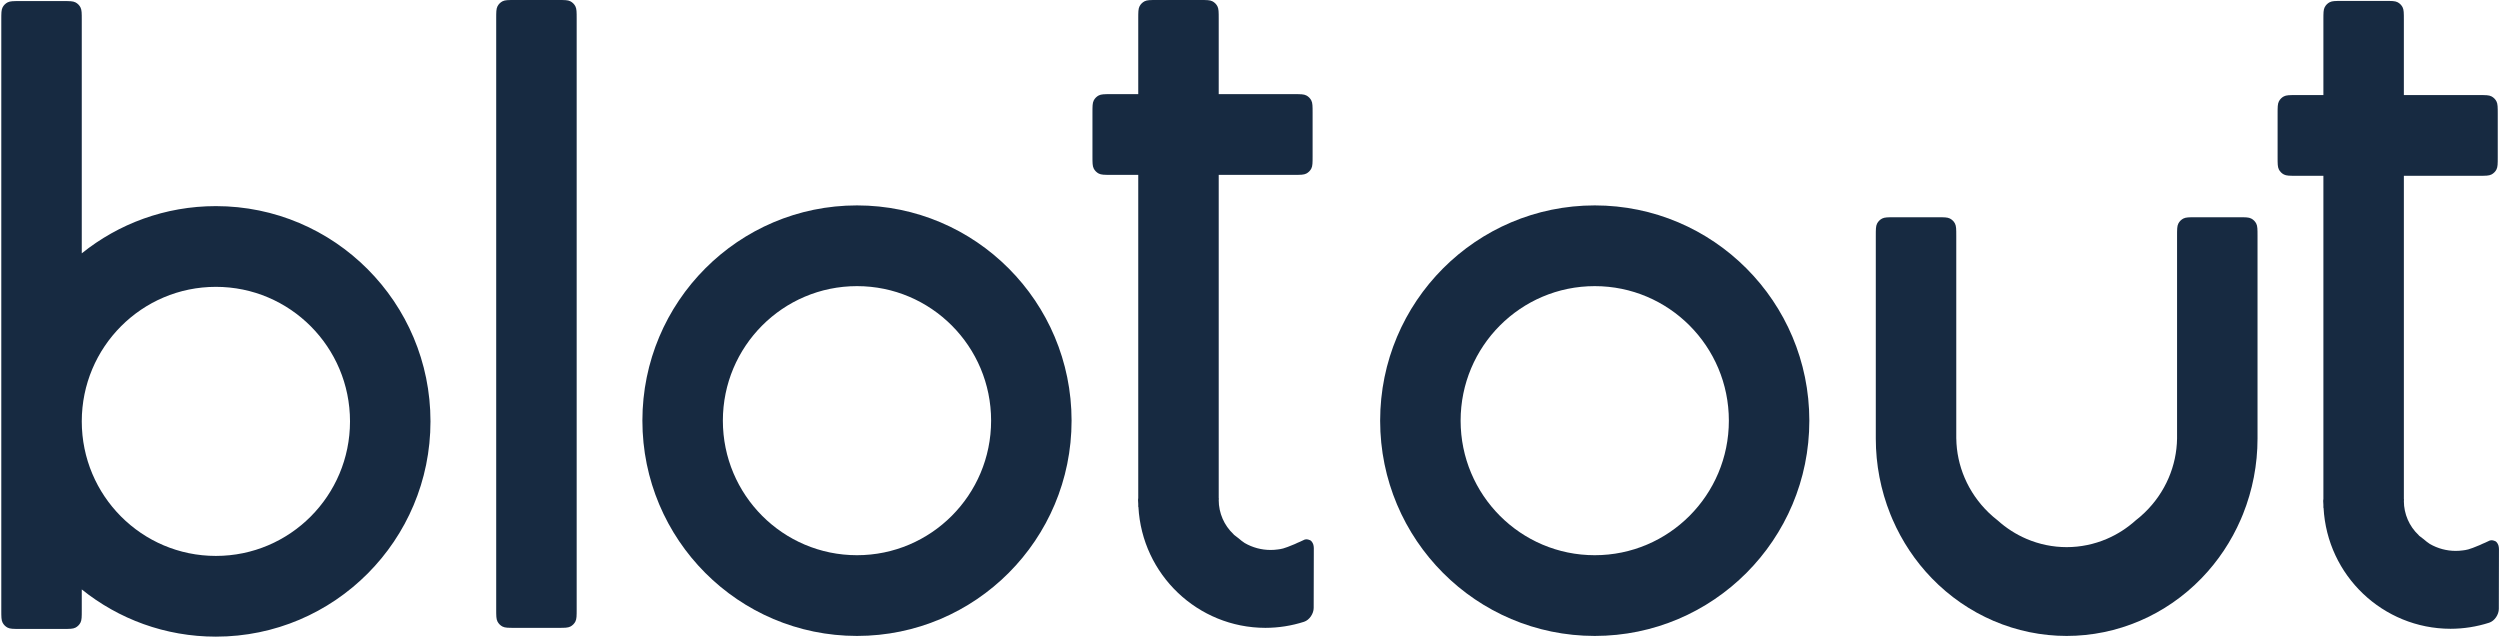
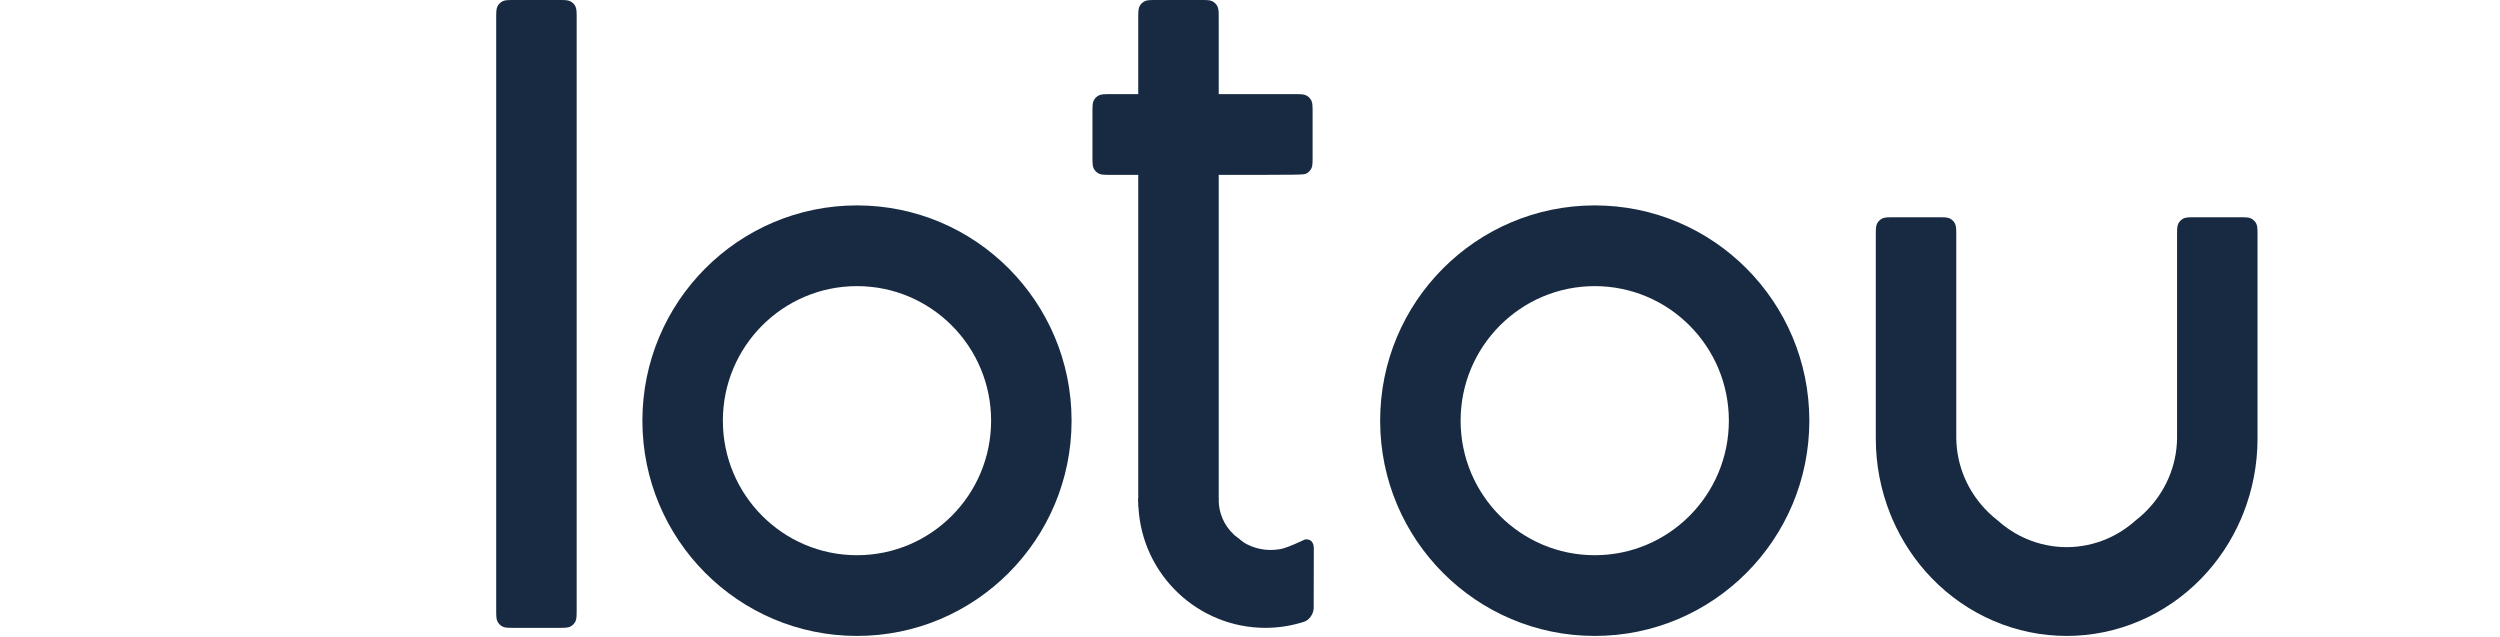
<svg xmlns="http://www.w3.org/2000/svg" width="966" height="246" viewBox="0 0 966 246" fill="none">
  <g clip-path="url(#clip0_344_3)">
-     <path fill-rule="evenodd" clip-rule="evenodd" d="M0.99 2.877C0.5 3.841 0.5 5.103 0.5 7.626V235.811C0.5 238.335 0.5 239.596 0.99 240.56C1.42 241.408 2.107 242.097 2.952 242.529C3.913 243.02 5.171 243.02 7.686 243.02H24.408C26.924 243.02 28.182 243.02 29.142 242.529C29.988 242.097 30.675 241.408 31.105 240.56C31.595 239.596 31.595 238.335 31.595 235.811V227.757C45.791 239.172 63.81 246 83.419 246C129.215 246 166.339 208.76 166.339 162.822C166.339 116.884 129.215 79.644 83.419 79.644C63.81 79.644 45.791 86.472 31.595 97.887V7.626C31.595 5.103 31.595 3.841 31.105 2.877C30.675 2.03 29.988 1.34 29.142 0.908C28.182 0.417 26.924 0.417 24.408 0.417H7.686C5.171 0.417 3.913 0.417 2.952 0.908C2.107 1.34 1.42 2.03 0.99 2.877ZM31.595 162.822C31.595 191.533 54.797 214.808 83.419 214.808C112.041 214.808 135.244 191.533 135.244 162.822C135.244 134.111 112.041 110.836 83.419 110.836C54.797 110.836 31.595 134.111 31.595 162.822Z" fill="#172A41" />
    <path d="M841.703 86.403C841.215 87.367 841.215 88.629 841.215 91.152V169.477C841.139 174.696 840.032 179.856 837.965 184.681C835.821 189.684 832.679 194.228 828.718 198.057C827.6 199.138 826.423 200.156 825.192 201.106C821.89 204.079 818.138 206.484 814.081 208.221C809.16 210.329 803.886 211.413 798.558 211.413C793.232 211.413 787.957 210.329 783.036 208.221C778.973 206.481 775.216 204.072 771.91 201.094C770.686 200.147 769.514 199.133 768.4 198.057C764.44 194.228 761.299 189.684 759.155 184.681C757.087 179.856 755.987 174.696 755.913 169.477H755.903V91.155C755.903 88.632 755.902 87.37 755.413 86.406C754.982 85.559 754.295 84.869 753.45 84.437C752.489 83.946 751.232 83.946 748.716 83.946H731.994C729.479 83.946 728.221 83.946 727.26 84.437C726.415 84.869 725.727 85.559 725.298 86.406C724.808 87.37 724.808 88.632 724.808 91.155V169.477C724.808 179.49 726.715 189.405 730.422 198.656C730.692 199.331 730.972 200.002 731.261 200.669C734.929 209.127 740.06 216.829 746.409 223.392C753.257 230.472 761.388 236.088 770.335 239.92C779.283 243.752 788.873 245.724 798.558 245.724C808.243 245.724 817.833 243.752 826.781 239.92C835.73 236.088 843.86 230.472 850.708 223.392C857.057 216.829 862.188 209.127 865.855 200.669C866.144 200.002 866.424 199.331 866.696 198.656C870.401 189.405 872.309 179.49 872.309 169.478V91.152C872.309 88.629 872.309 87.367 871.819 86.403C871.389 85.555 870.702 84.866 869.857 84.434C868.896 83.943 867.639 83.943 865.123 83.943H848.401C845.885 83.943 844.628 83.943 843.667 84.434C842.822 84.866 842.134 85.555 841.703 86.403Z" fill="#172A41" />
    <path d="M191.732 7.209C191.732 4.685 191.732 3.424 192.222 2.46C192.653 1.612 193.34 0.923 194.185 0.491C195.146 0 196.403 0 198.919 0H215.641C218.156 0 219.414 0 220.375 0.491C221.22 0.923 221.907 1.612 222.337 2.46C222.827 3.424 222.827 4.685 222.827 7.209V235.394C222.827 237.917 222.827 239.179 222.337 240.142C221.907 240.99 221.22 241.68 220.375 242.112C219.414 242.602 218.156 242.602 215.641 242.602H198.919C196.403 242.602 195.146 242.602 194.185 242.112C193.34 241.68 192.653 240.99 192.222 240.142C191.732 239.179 191.732 237.917 191.732 235.394V7.209Z" fill="#172A41" />
    <path fill-rule="evenodd" clip-rule="evenodd" d="M331.14 214.532C359.761 214.532 382.964 191.258 382.964 162.546C382.964 133.835 359.761 110.56 331.14 110.56C302.517 110.56 279.314 133.835 279.314 162.546C279.314 191.258 302.517 214.532 331.14 214.532ZM331.14 245.724C376.935 245.724 414.058 208.484 414.058 162.546C414.058 116.608 376.935 79.368 331.14 79.368C285.344 79.368 248.22 116.608 248.22 162.546C248.22 208.484 285.344 245.724 331.14 245.724Z" fill="#172A41" />
    <path fill-rule="evenodd" clip-rule="evenodd" d="M616.208 214.532C644.83 214.532 668.033 191.258 668.033 162.546C668.033 133.835 644.83 110.56 616.208 110.56C587.586 110.56 564.383 133.835 564.383 162.546C564.383 191.258 587.586 214.532 616.208 214.532ZM616.208 245.724C662.003 245.724 699.127 208.484 699.127 162.546C699.127 116.608 662.003 79.368 616.208 79.368C570.413 79.368 533.288 116.608 533.288 162.546C533.288 208.484 570.413 245.724 616.208 245.724Z" fill="#172A41" />
-     <path d="M447.005 9.15527e-05C444.49 9.15527e-05 443.232 0 442.271 0.491C441.426 0.923 440.739 1.612 440.308 2.46C439.819 3.424 439.819 4.685 439.819 7.208V36.377H429.194C426.765 36.377 425.521 36.386 424.577 36.868C423.731 37.3 423.045 37.989 422.615 38.837C422.125 39.801 422.125 41.062 422.125 43.585V60.36C422.125 62.883 422.125 64.145 422.615 65.109C423.045 65.956 423.731 66.645 424.577 67.077C425.538 67.568 426.795 67.568 429.311 67.568H439.819V192.632H439.777C439.763 192.838 439.75 193.045 439.738 193.251C439.758 193.73 439.785 194.207 439.819 194.685V195.878L439.886 195.876C441.274 222.044 462.81 242.56 488.934 242.602C494.013 242.598 499.053 241.804 503.875 240.258C505.969 239.586 507.611 237.101 507.607 234.895L507.659 211.826C507.66 211.483 507.597 210.934 507.508 210.603C507.492 210.542 507.475 210.481 507.458 210.418C507.319 209.917 506.885 209.179 506.46 208.877C506.347 208.797 504.887 207.965 503.664 208.705C502.356 209.314 502.335 209.324 502.314 209.334C501.98 209.493 500.852 209.919 500.323 210.225C495.75 212.165 495.067 212.122 493.722 212.311C492.803 212.44 491.877 212.505 490.948 212.505C489.197 212.505 487.454 212.274 485.763 211.82C484.071 211.365 482.446 210.69 480.93 209.811C480.118 209.275 479.345 208.681 478.619 208.032C478.192 207.732 477.778 207.413 477.378 207.077C477.176 206.928 476.977 206.775 476.781 206.618C476.729 206.551 476.677 206.483 476.626 206.415C472.992 203.006 470.924 198.242 470.913 193.251C470.927 193.089 470.943 192.928 470.961 192.766C470.944 192.647 470.928 192.527 470.913 192.407V67.568H500.005C502.52 67.568 503.778 67.568 504.738 67.077C505.584 66.645 506.27 65.956 506.701 65.109C507.19 64.145 507.19 62.883 507.19 60.36V43.585C507.19 41.062 507.19 39.801 506.701 38.837C506.27 37.989 505.584 37.3 504.738 36.868C503.778 36.377 502.52 36.377 500.005 36.377H470.913V7.208C470.913 4.685 470.913 3.424 470.423 2.46C469.992 1.612 469.306 0.923 468.461 0.491C467.499 0 466.243 9.15527e-05 463.727 9.15527e-05H447.005Z" fill="#172A41" />
-     <path d="M904.945 0.359C902.43 0.359 901.172 0.359 900.211 0.85C899.366 1.282 898.68 1.971 898.249 2.819C897.759 3.782 897.759 5.044 897.759 7.567V36.736H887.135C884.706 36.736 883.461 36.745 882.517 37.227C881.671 37.659 880.986 38.348 880.555 39.196C880.065 40.159 880.065 41.421 880.065 43.944V60.719C880.065 63.242 880.065 64.504 880.555 65.467C880.986 66.315 881.671 67.004 882.517 67.436C883.478 67.927 884.735 67.927 887.251 67.927H897.759V192.99H897.717C897.703 193.197 897.69 193.404 897.679 193.61C897.699 194.088 897.726 194.566 897.759 195.043V196.237L897.826 196.235C899.215 222.403 920.751 242.919 946.874 242.961C951.954 242.957 956.993 242.163 961.816 240.616C963.91 239.945 965.552 237.459 965.548 235.254L965.6 212.184C965.601 211.841 965.537 211.293 965.449 210.961C965.433 210.901 965.416 210.839 965.399 210.777C965.259 210.276 964.825 209.538 964.401 209.236C964.288 209.156 962.827 208.323 961.605 209.064C960.296 209.673 960.275 209.683 960.254 209.693C959.921 209.852 958.792 210.278 958.263 210.584C953.69 212.524 953.007 212.481 951.662 212.67C950.744 212.799 949.818 212.863 948.889 212.864C947.138 212.863 945.395 212.633 943.703 212.179C942.012 211.724 940.387 211.048 938.87 210.17C938.058 209.634 937.286 209.04 936.56 208.391C936.132 208.091 935.718 207.772 935.318 207.436C935.117 207.287 934.918 207.134 934.722 206.977C934.669 206.91 934.618 206.842 934.567 206.774C930.932 203.365 928.865 198.601 928.854 193.61C928.867 193.448 928.883 193.286 928.901 193.125C928.884 193.005 928.868 192.886 928.854 192.766V67.927H957.945C960.461 67.927 961.718 67.927 962.679 67.436C963.524 67.004 964.21 66.315 964.641 65.467C965.131 64.504 965.131 63.242 965.131 60.719V43.944C965.131 41.421 965.131 40.159 964.641 39.196C964.21 38.348 963.524 37.659 962.679 37.227C961.718 36.736 960.461 36.736 957.945 36.736H928.853V7.567C928.853 5.044 928.853 3.782 928.364 2.819C927.933 1.971 927.246 1.282 926.401 0.85C925.44 0.359 924.183 0.359 921.668 0.359H904.945Z" fill="#172A41" />
+     <path d="M447.005 9.15527e-05C444.49 9.15527e-05 443.232 0 442.271 0.491C441.426 0.923 440.739 1.612 440.308 2.46C439.819 3.424 439.819 4.685 439.819 7.208V36.377H429.194C426.765 36.377 425.521 36.386 424.577 36.868C423.731 37.3 423.045 37.989 422.615 38.837C422.125 39.801 422.125 41.062 422.125 43.585V60.36C422.125 62.883 422.125 64.145 422.615 65.109C423.045 65.956 423.731 66.645 424.577 67.077C425.538 67.568 426.795 67.568 429.311 67.568H439.819V192.632H439.777C439.763 192.838 439.75 193.045 439.738 193.251C439.758 193.73 439.785 194.207 439.819 194.685V195.878L439.886 195.876C441.274 222.044 462.81 242.56 488.934 242.602C494.013 242.598 499.053 241.804 503.875 240.258C505.969 239.586 507.611 237.101 507.607 234.895L507.659 211.826C507.66 211.483 507.597 210.934 507.508 210.603C507.492 210.542 507.475 210.481 507.458 210.418C507.319 209.917 506.885 209.179 506.46 208.877C506.347 208.797 504.887 207.965 503.664 208.705C502.356 209.314 502.335 209.324 502.314 209.334C501.98 209.493 500.852 209.919 500.323 210.225C495.75 212.165 495.067 212.122 493.722 212.311C492.803 212.44 491.877 212.505 490.948 212.505C489.197 212.505 487.454 212.274 485.763 211.82C484.071 211.365 482.446 210.69 480.93 209.811C480.118 209.275 479.345 208.681 478.619 208.032C478.192 207.732 477.778 207.413 477.378 207.077C477.176 206.928 476.977 206.775 476.781 206.618C476.729 206.551 476.677 206.483 476.626 206.415C472.992 203.006 470.924 198.242 470.913 193.251C470.927 193.089 470.943 192.928 470.961 192.766C470.944 192.647 470.928 192.527 470.913 192.407V67.568C502.52 67.568 503.778 67.568 504.738 67.077C505.584 66.645 506.27 65.956 506.701 65.109C507.19 64.145 507.19 62.883 507.19 60.36V43.585C507.19 41.062 507.19 39.801 506.701 38.837C506.27 37.989 505.584 37.3 504.738 36.868C503.778 36.377 502.52 36.377 500.005 36.377H470.913V7.208C470.913 4.685 470.913 3.424 470.423 2.46C469.992 1.612 469.306 0.923 468.461 0.491C467.499 0 466.243 9.15527e-05 463.727 9.15527e-05H447.005Z" fill="#172A41" />
  </g>
  <defs>
    <clipPath id="clip0_344_3">
      <rect width="965" height="246" fill="white" transform="translate(0.5)" />
    </clipPath>
  </defs>
</svg>